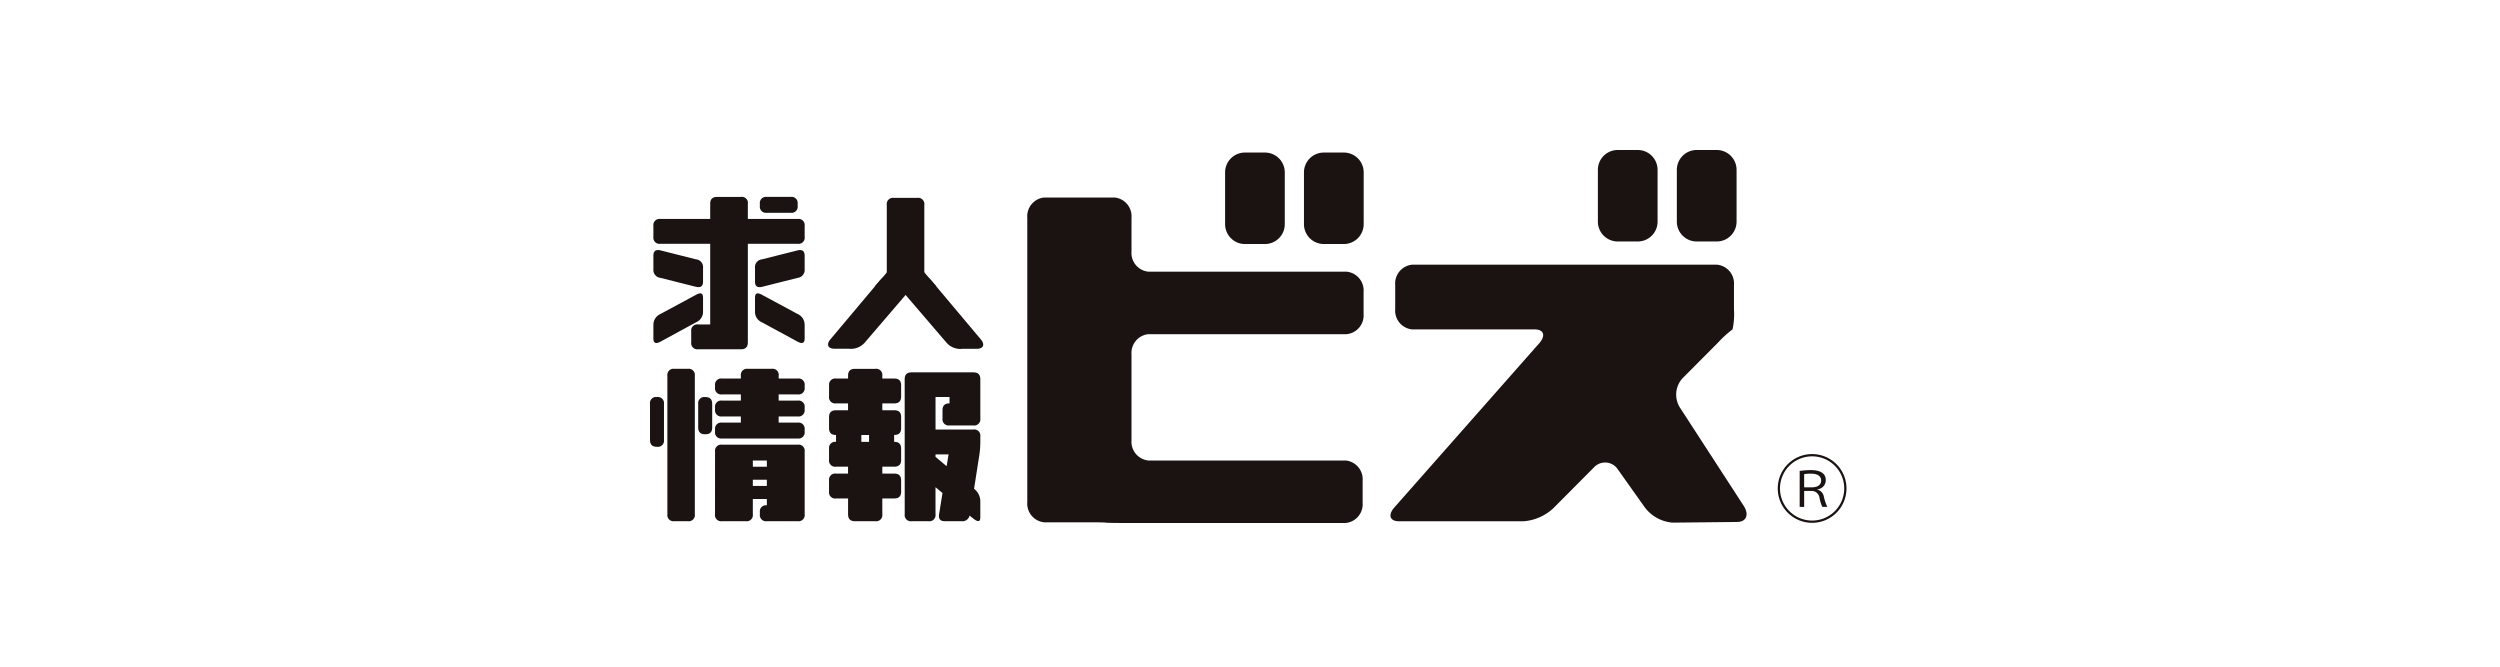
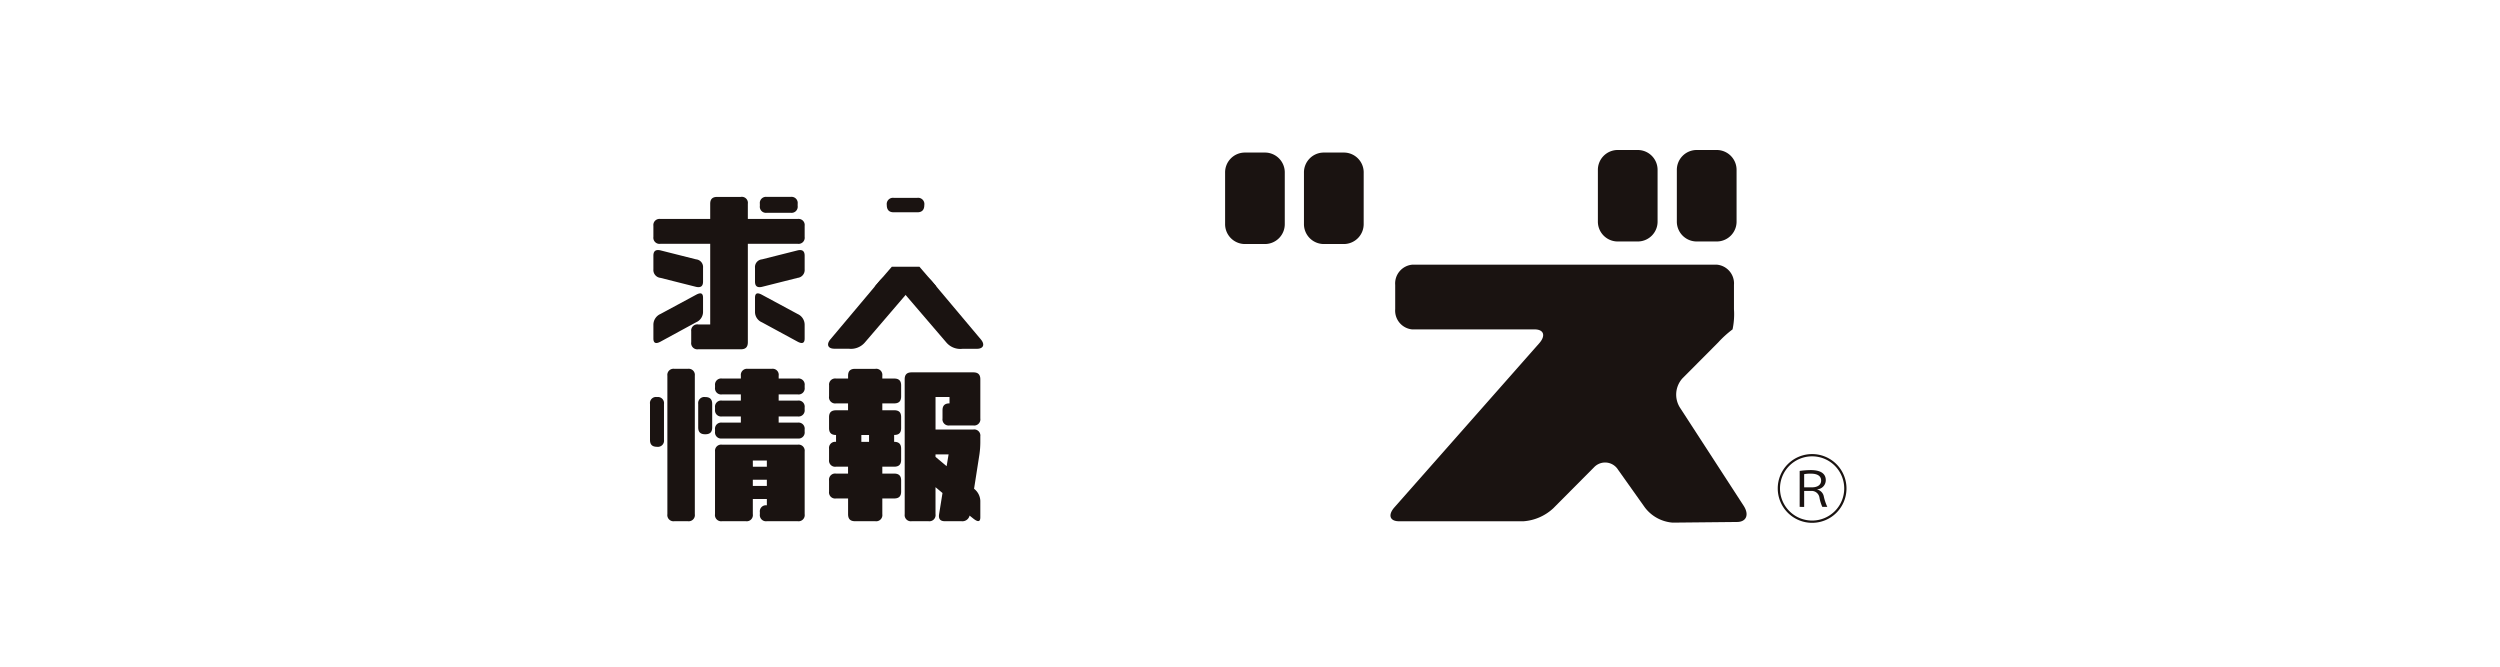
<svg xmlns="http://www.w3.org/2000/svg" width="300" height="80" viewBox="0 0 300 80">
  <g id="グループ_705" data-name="グループ 705" transform="translate(2185 -9067)">
    <rect id="長方形_750" data-name="長方形 750" width="300" height="80" transform="translate(-2185 9067)" fill="none" />
    <g id="グループ_627" data-name="グループ 627" transform="translate(-2198.061 9072.077)">
      <g id="グループ_622" data-name="グループ 622" transform="translate(136.335 12.923)">
        <g id="グループ_620" data-name="グループ 620" transform="translate(90.053 36.489)">
          <path id="パス_513" data-name="パス 513" d="M319.395,81.628A4.125,4.125,0,1,1,323.52,77.5,4.122,4.122,0,0,1,319.395,81.628ZM315.541,77.5a3.853,3.853,0,1,0,3.854-3.85A3.849,3.849,0,0,0,315.541,77.5Zm2.361-2.1a9.856,9.856,0,0,1,1.322-.1c1.5,0,1.81.657,1.81,1.2a1.1,1.1,0,0,1-1.018,1.108v.027a1.06,1.06,0,0,1,.772.782,5.928,5.928,0,0,0,.432,1.3h-.6a4.758,4.758,0,0,1-.339-1.082.95.95,0,0,0-.978-.836h-.863v1.918H317.9Zm.538,1.969h.928c.727,0,1.108-.328,1.108-.808,0-.557-.446-.834-1.236-.834a3.91,3.91,0,0,0-.8.061Z" transform="translate(-315.268 -73.378)" fill="#1a1311" />
        </g>
        <g id="グループ_621" data-name="グループ 621" transform="translate(0)">
-           <path id="パス_514" data-name="パス 514" d="M204.4,38.766a2.264,2.264,0,0,0,2.026-2.431V33.7a2.263,2.263,0,0,0-2.026-2.431H180.6a2.26,2.26,0,0,1-2.023-2.426V24.8a2.263,2.263,0,0,0-2.025-2.433H168.1A2.261,2.261,0,0,0,166.07,24.8V58.915a2.256,2.256,0,0,0,2.026,2.427h5.4c1.116,0,2.026.022,2.026.042s.915.04,2.026.04h26.735A2.261,2.261,0,0,0,206.312,59V56.355a2.261,2.261,0,0,0-2.027-2.428H180.6a2.26,2.26,0,0,1-2.023-2.426V41.191a2.262,2.262,0,0,1,2.023-2.425Z" transform="translate(-166.07 -16.666)" fill="#1a1311" />
          <path id="パス_515" data-name="パス 515" d="M212.559,21.976a2.385,2.385,0,0,1-2.321,2.431h-2.519a2.385,2.385,0,0,1-2.321-2.431V15.855a2.38,2.38,0,0,1,2.321-2.424h2.519a2.381,2.381,0,0,1,2.321,2.424Z" transform="translate(-181.66 -13.124)" fill="#1a1311" />
          <path id="パス_516" data-name="パス 516" d="M228.243,21.976a2.388,2.388,0,0,1-2.324,2.431H223.4a2.388,2.388,0,0,1-2.323-2.431V15.855a2.383,2.383,0,0,1,2.323-2.424h2.521a2.383,2.383,0,0,1,2.324,2.424Z" transform="translate(-187.876 -13.124)" fill="#1a1311" />
          <path id="パス_517" data-name="パス 517" d="M286.678,21.473a2.381,2.381,0,0,1-2.325,2.427h-2.522a2.381,2.381,0,0,1-2.317-2.427V15.351a2.383,2.383,0,0,1,2.317-2.428h2.522a2.383,2.383,0,0,1,2.325,2.428Z" transform="translate(-211.042 -12.923)" fill="#1a1311" />
          <path id="パス_518" data-name="パス 518" d="M302.38,21.473a2.382,2.382,0,0,1-2.321,2.427h-2.522a2.383,2.383,0,0,1-2.325-2.427V15.351a2.385,2.385,0,0,1,2.325-2.428h2.522a2.384,2.384,0,0,1,2.321,2.428Z" transform="translate(-217.265 -12.923)" fill="#1a1311" />
          <path id="パス_519" data-name="パス 519" d="M279.879,66.6c1.114-.011,1.465-.884.783-1.941L273,52.852a2.915,2.915,0,0,1,.308-3.48l4.3-4.32a12.193,12.193,0,0,1,1.72-1.562,8.8,8.8,0,0,0,.169-2.427V38.155a2.261,2.261,0,0,0-2.024-2.429h-36.6a2.262,2.262,0,0,0-2.028,2.429v2.909a2.261,2.261,0,0,0,2.028,2.427h14.7c1.114,0,1.361.75.553,1.668L238.75,64.847c-.807.92-.555,1.668.558,1.668h14.933a5.871,5.871,0,0,0,3.576-1.561l4.894-4.922a1.828,1.828,0,0,1,2.869.284l3.221,4.537a4.621,4.621,0,0,0,3.339,1.826Z" transform="translate(-194.695 -21.963)" fill="#1a1311" />
        </g>
      </g>
      <g id="グループ_626" data-name="グループ 626" transform="translate(91.061 18.551)">
        <g id="グループ_624" data-name="グループ 624">
          <g id="グループ_623" data-name="グループ 623">
            <path id="パス_520" data-name="パス 520" d="M91.735,25.719a.736.736,0,0,1,.841-.824h5.977V23.073c0-.55.258-.826.841-.826h2.837a.727.727,0,0,1,.838.826v1.821h5.98a.734.734,0,0,1,.838.824v1.333a.735.735,0,0,1-.838.825h-5.98v11.81c0,.572-.258.847-.838.847H97.112a.742.742,0,0,1-.838-.847V38.376a.734.734,0,0,1,.838-.825h1.441V27.877H92.576a.737.737,0,0,1-.841-.825Zm0,3.577q0-.826.841-.635l4.278,1.079a.929.929,0,0,1,.839,1.015v1.651c0,.55-.259.762-.839.634l-4.278-1.079a.946.946,0,0,1-.841-1.016Zm.841,7.005,4.278-2.307c.58-.317.839-.191.839.36v1.672a1.352,1.352,0,0,1-.839,1.269l-4.278,2.329q-.839.445-.841-.381v-1.65A1.416,1.416,0,0,1,92.576,36.3Zm16.472-4.339-4.281,1.079c-.58.128-.838-.084-.838-.634V30.756a.928.928,0,0,1,.838-1.015l4.281-1.079q.839-.191.838.635v1.65A.944.944,0,0,1,109.048,31.962Zm.838,7.281q0,.826-.838.381L104.767,37.3a1.351,1.351,0,0,1-.838-1.269V34.355c0-.551.258-.678.838-.36l4.281,2.307a1.413,1.413,0,0,1,.838,1.292Zm-5.375-16.17a.736.736,0,0,1,.837-.826h2.86a.737.737,0,0,1,.84.826v.254a.737.737,0,0,1-.84.826h-2.86a.735.735,0,0,1-.837-.826Z" transform="translate(-91.328 -22.247)" fill="#1a1311" />
            <path id="パス_521" data-name="パス 521" d="M91.061,60.642a.727.727,0,0,1,.838-.826.737.737,0,0,1,.84.826v4.317a.737.737,0,0,1-.84.826c-.58,0-.838-.275-.838-.826Zm2.085-3.387a.736.736,0,0,1,.841-.826H95.6a.737.737,0,0,1,.84.826V73.87a.743.743,0,0,1-.84.846H93.987a.743.743,0,0,1-.841-.846Zm3.7,3.387a.736.736,0,0,1,.839-.826c.581,0,.839.275.839.826v2.814c0,.573-.258.826-.839.826-.559,0-.839-.254-.839-.826Zm2.021-2.222a.737.737,0,0,1,.841-.826h2.257v-.338a.736.736,0,0,1,.838-.826h2.861a.727.727,0,0,1,.838.826v.338h2.281a.735.735,0,0,1,.838.826v.255a.735.735,0,0,1-.838.824H106.5v.741h2.281a.735.735,0,0,1,.838.826v.254a.734.734,0,0,1-.838.824H106.5v.742h2.281a.734.734,0,0,1,.838.824v.254a.735.735,0,0,1-.838.826H99.706a.737.737,0,0,1-.841-.826V63.71a.736.736,0,0,1,.841-.824h2.257v-.742H99.706a.736.736,0,0,1-.841-.824v-.254a.737.737,0,0,1,.841-.826h2.257V59.5H99.706a.737.737,0,0,1-.841-.824Zm0,7.936a.738.738,0,0,1,.841-.826h9.075a.735.735,0,0,1,.838.826V73.87a.741.741,0,0,1-.838.846h-3.7a.742.742,0,0,1-.837-.846v-.232a.727.727,0,0,1,.837-.827V72.05H103.4v1.82a.741.741,0,0,1-.837.846h-2.86a.744.744,0,0,1-.841-.846Zm4.538,1.82h1.678v-.741H103.4Zm1.678,2.306v-.74H103.4v.74Z" transform="translate(-91.061 -35.798)" fill="#1a1311" />
            <path id="パス_522" data-name="パス 522" d="M126.667,58.42a.735.735,0,0,1,.838-.826h1.441v-.338c0-.55.258-.826.839-.826h2.429a.737.737,0,0,1,.84.826v.338h1.419c.581,0,.839.275.839.826v1.312c0,.572-.258.846-.839.846h-1.419V61.4h1.419c.581,0,.839.255.839.825v1.313c0,.572-.258.826-.839.826v.826c.581,0,.839.275.839.825v1.334c0,.549-.258.825-.839.825h-1.419V69h1.419c.581,0,.839.275.839.826V71.16c0,.552-.258.826-.839.826h-1.419V73.87a.743.743,0,0,1-.84.846h-2.429c-.581,0-.839-.276-.839-.846V71.987H127.5a.735.735,0,0,1-.838-.826V69.828A.735.735,0,0,1,127.5,69h1.441v-.826H127.5a.735.735,0,0,1-.838-.825V66.018a.735.735,0,0,1,.838-.825v-.826c-.558,0-.838-.254-.838-.826V62.229c0-.57.279-.825.838-.825h1.441v-.825H127.5a.741.741,0,0,1-.838-.846Zm3.871,6.773h.924v-.826h-.924Zm5.2-7.514c0-.572.279-.826.839-.826h7.4c.559,0,.839.254.839.826v4.7a.743.743,0,0,1-.839.847h-2.859a.743.743,0,0,1-.84-.847V61.4c0-.571.279-.825.84-.825v-.762h-1.678V63.71h4.536a.736.736,0,0,1,.839.826v.742a10.468,10.468,0,0,1-.107,1.417l-.644,4.127a1.925,1.925,0,0,1,.751,1.439v1.991c0,.55-.28.592-.839.148l-.451-.36a.88.88,0,0,1-.947.677h-2c-.579,0-.8-.276-.709-.846l.407-2.54-.838-.7V73.87a.743.743,0,0,1-.84.846H136.58a.742.742,0,0,1-.839-.846Zm5.034,10.434.236-1.418h-1.57v.3Z" transform="translate(-105.176 -35.798)" fill="#1a1311" />
          </g>
        </g>
        <g id="グループ_625" data-name="グループ 625" transform="translate(21.367 0.113)">
          <path id="パス_523" data-name="パス 523" d="M130.859,45.6a2.2,2.2,0,0,1-1.915.727h-1.717c-.786,0-1-.508-.48-1.129l5.911-7.034a3.558,3.558,0,0,1,2.379-1.128h1.716c.788,0,1,.508.481,1.128Z" transform="translate(-126.462 -28.222)" fill="#1a1311" />
          <path id="パス_524" data-name="パス 524" d="M145.654,45.619a2.2,2.2,0,0,0,1.914.726h1.719c.786,0,1-.507.479-1.127l-5.913-7.034a3.546,3.546,0,0,0-2.376-1.129H139.76c-.785,0-1,.508-.481,1.129Z" transform="translate(-131.431 -28.23)" fill="#1a1311" />
-           <path id="パス_525" data-name="パス 525" d="M138.137,23.291a.75.75,0,0,1,.839-.856H141.8a.75.75,0,0,1,.841.856v8.174c0,.593-.28.878-.841.878h-2.824c-.558,0-.839-.285-.839-.878Z" transform="translate(-131.09 -22.435)" fill="#1a1311" />
+           <path id="パス_525" data-name="パス 525" d="M138.137,23.291a.75.75,0,0,1,.839-.856H141.8a.75.75,0,0,1,.841.856c0,.593-.28.878-.841.878h-2.824c-.558,0-.839-.285-.839-.878Z" transform="translate(-131.09 -22.435)" fill="#1a1311" />
          <path id="パス_526" data-name="パス 526" d="M135.712,38.527l2.067-2.393h3.316l2.037,2.366" transform="translate(-130.129 -27.866)" fill="#1a1311" />
        </g>
      </g>
    </g>
  </g>
</svg>